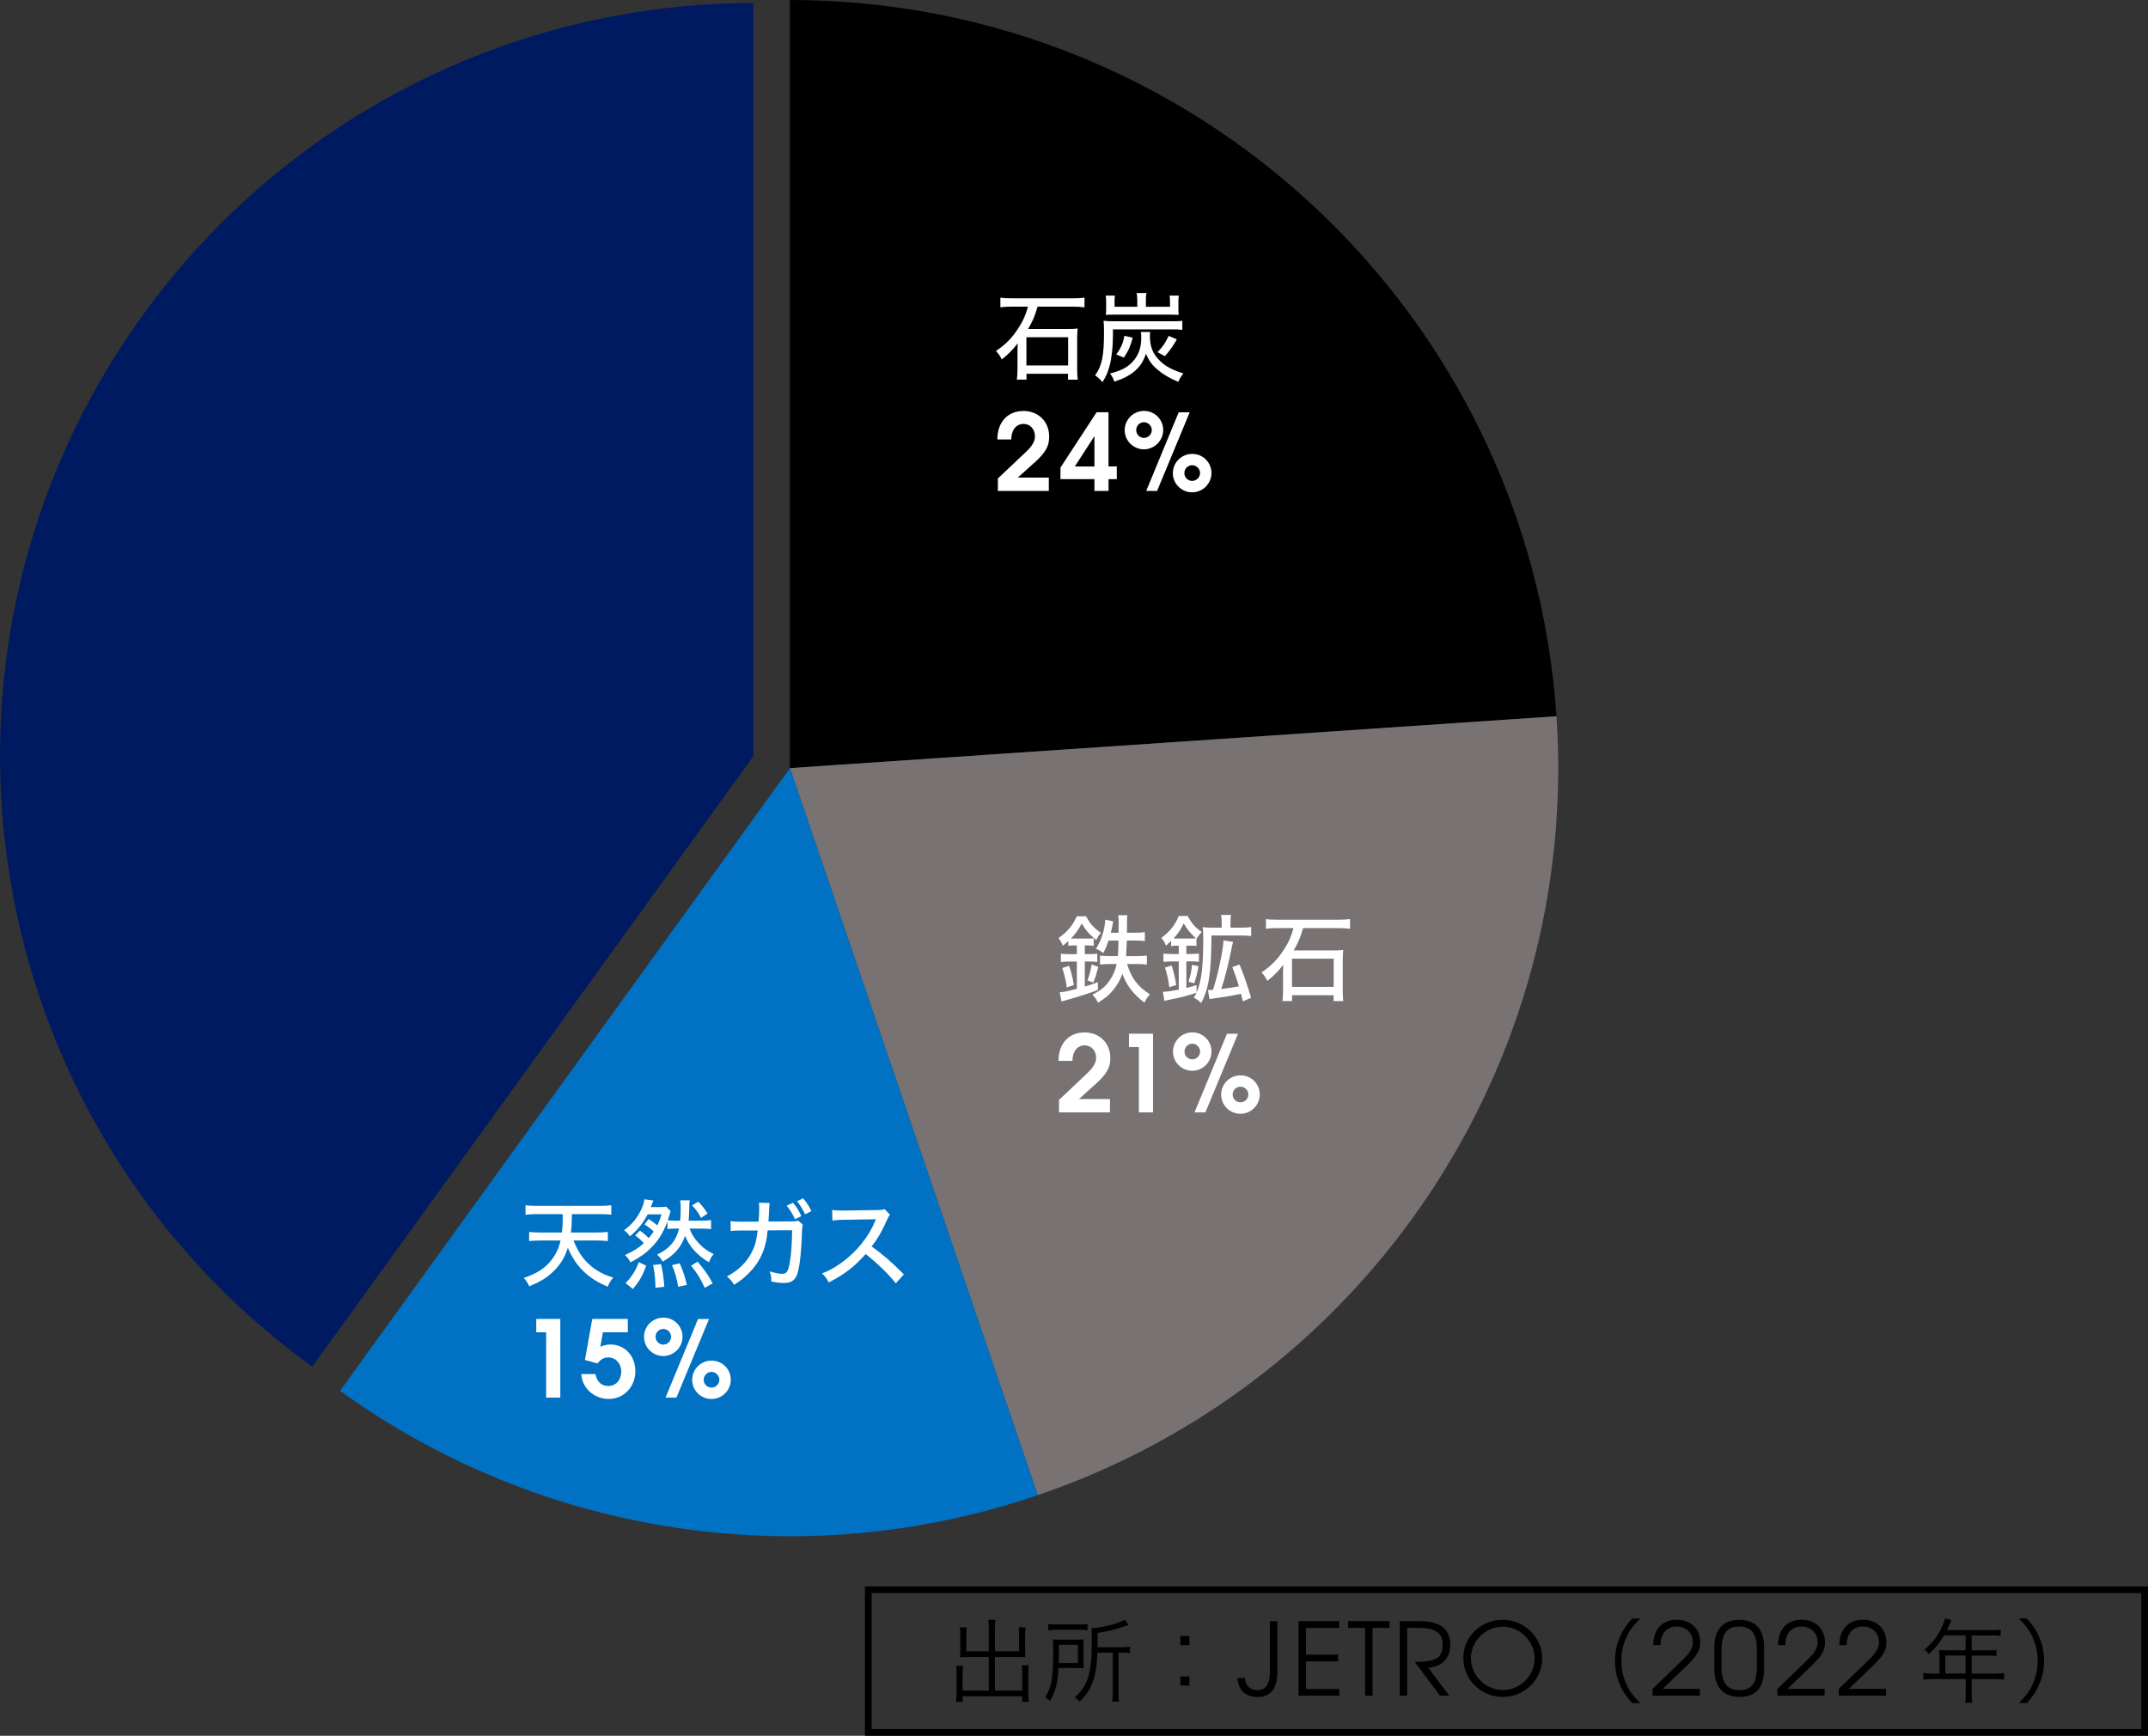
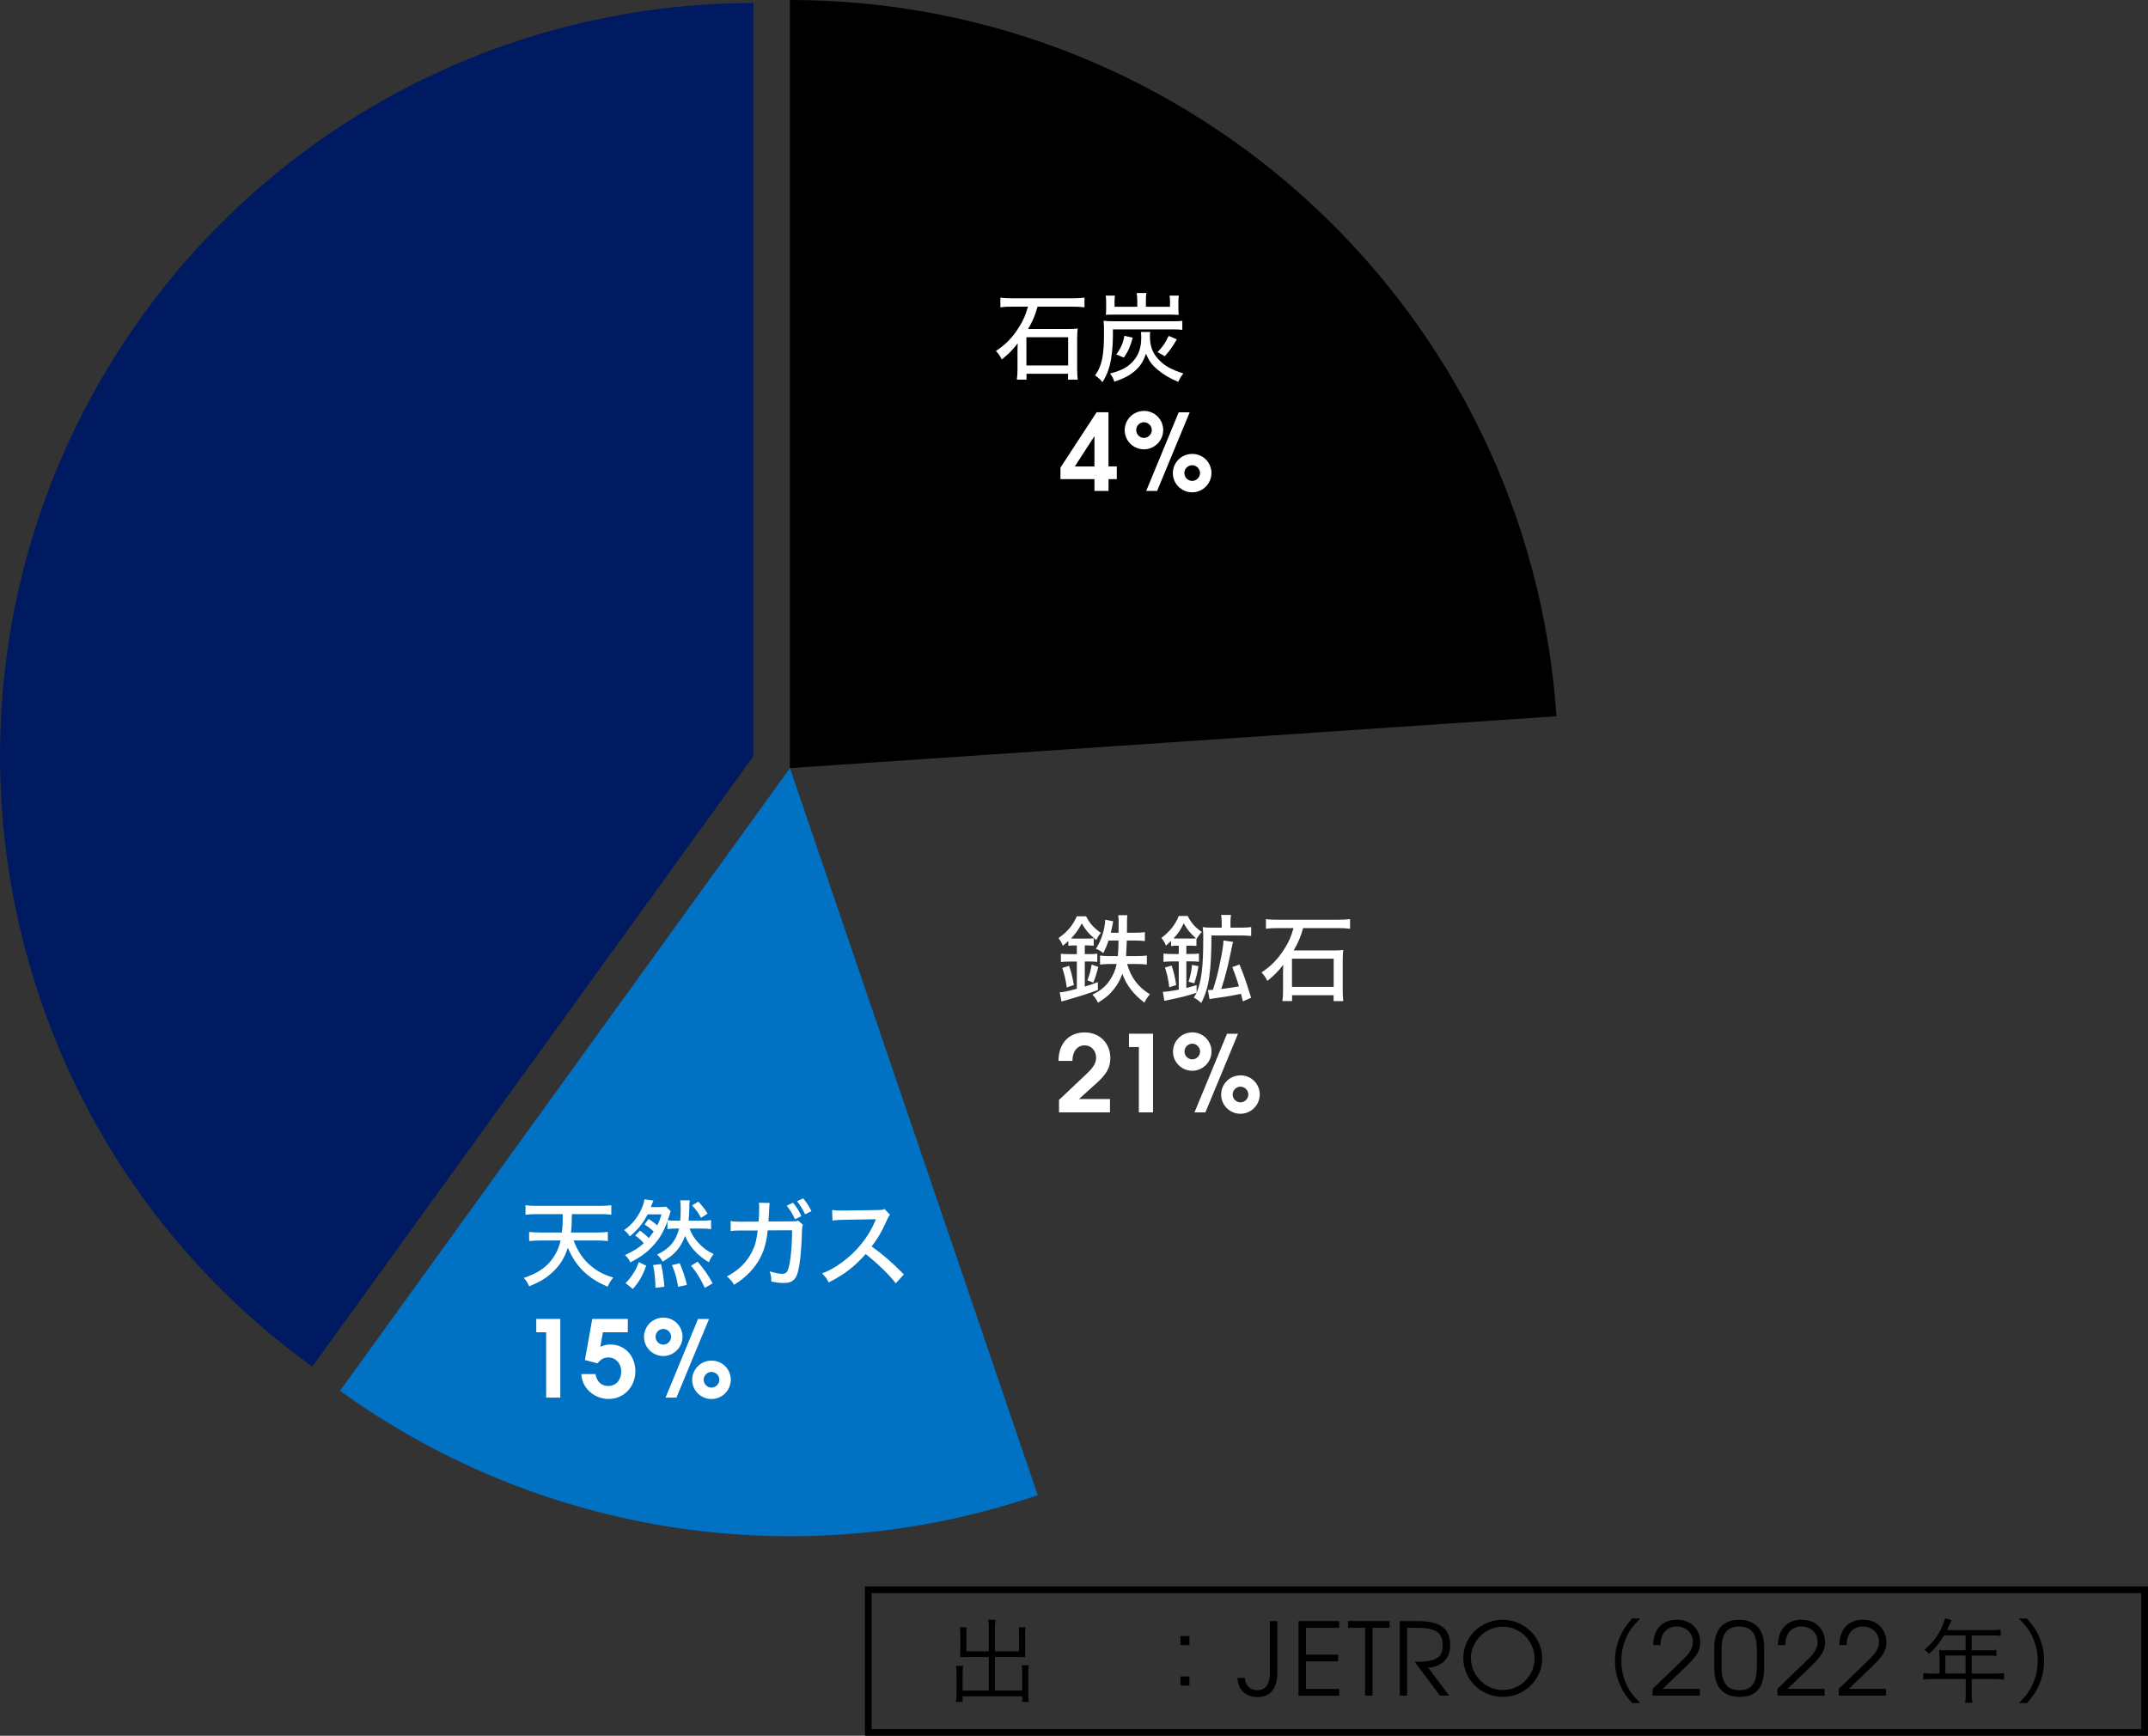
<svg xmlns="http://www.w3.org/2000/svg" id="_レイヤー_2" viewBox="0 0 421.58 340.76">
  <rect x="0" y="0" width="421.58" height="340.76" fill="#333333" stroke="none" />
  <defs>
    <style>.cls-1{fill:#fff;}.cls-2{fill:#0071c3;}.cls-2,.cls-3,.cls-4,.cls-5{fill-rule:evenodd;}.cls-3{fill:#001a62;}.cls-4{fill:#797272;}</style>
  </defs>
  <g id="_レイヤー_1-2">
    <g id="_アウトライン前のコピー">
      <path class="cls-5" d="m155.03,0c79.33,0,145.09,61.46,150.45,140.61l-150.45,10.18V0h0Z" />
-       <path class="cls-4" d="m305.48,140.61c4.61,68.15-37.16,130.89-101.81,152.92l-48.64-142.74,150.45-10.18h0Z" />
      <path class="cls-2" d="m203.67,293.53c-46.27,15.77-97.31,8.13-136.93-20.5l88.3-122.24,48.64,142.74h0Z" />
      <path class="cls-3" d="m61.29,268.3C-4.91,220.49-19.8,128.07,28.01,61.88,55.81,23.39,100.39.6,147.86.6v147.85s-86.57,119.85-86.57,119.85h0Z" />
      <path class="cls-1" d="m198.79,60.2c-1.18,0-1.6.02-2.45.13v-1.9c.61.1,1.27.13,2.43.13h11.67c1.12,0,1.75-.04,2.41-.13v1.9c-.76-.09-1.39-.13-2.39-.13h-6.82c-.51,1.79-.97,2.87-1.86,4.39h7.79c.82,0,1.35-.02,1.94-.1-.06.59-.1,1.37-.1,1.92v6.04c0,.72.04,1.48.11,2.09h-1.9v-1.16h-8.15v1.14h-1.9c.1-.65.13-1.31.13-2.09v-3.78c0-.49.02-.91.04-1.25-.95,1.25-1.88,2.19-3.13,3.17-.3-.65-.65-1.16-1.14-1.67,1.9-1.24,3.31-2.7,4.56-4.73.82-1.31,1.2-2.17,1.73-3.97h-2.96Zm2.66,11.55h8.19v-5.55h-8.19v5.55Z" />
      <path class="cls-1" d="m218.43,65.9c0,2.2-.25,4.43-.65,5.91-.36,1.31-.72,2.13-1.41,3.21-.46-.57-.82-.89-1.44-1.33,1.35-1.88,1.75-3.84,1.75-8.4,0-1.23-.02-1.67-.09-2.32.72.08,1.22.1,2.22.1h11.23c1.12,0,1.58-.02,2.01-.1v1.79c-.59-.08-1.06-.1-2.01-.1h-11.61v1.24Zm4.77-7.12c0-.48-.04-.85-.11-1.25h1.92c-.08.34-.11.7-.11,1.24v1.46h4.73v-1.04c0-.46-.02-.8-.08-1.16h1.82c-.08.4-.09.72-.09,1.14v1.48c0,.42.02.8.06,1.16-.53-.02-1.01-.04-1.46-.04h-11.42c-.63,0-.89,0-1.42.04.04-.48.06-.78.06-1.14v-1.52c0-.36-.02-.68-.09-1.12h1.82c-.06.27-.08.65-.08,1.16v1.04h4.46v-1.44Zm2.55,6.38c-.04.32-.06.49-.06.8,0,2.17.61,3.61,2.07,4.98,1.08,1.03,2.32,1.67,4.5,2.38-.46.57-.65.87-1.01,1.65-1.73-.74-2.96-1.46-4.03-2.38-1.14-.95-1.71-1.73-2.3-3.15-.55,1.58-1.14,2.49-2.22,3.42-1.04.87-2.19,1.48-3.99,2.07-.21-.65-.42-1.04-.85-1.6,2.17-.57,3.29-1.14,4.33-2.2,1.25-1.29,1.8-2.79,1.8-4.86,0-.49-.02-.78-.08-1.1h1.82Zm-6.67,4.43c.95-1.31,1.35-2.24,1.6-3.67l1.63.38c-.44,1.67-.78,2.47-1.73,3.9l-1.5-.61Zm8.11-.46c1.16-1.25,1.48-1.73,2.18-3.19l1.6.68c-.84,1.46-1.35,2.2-2.36,3.31l-1.42-.8Z" />
-       <path class="cls-1" d="m202.93,90.9l-3.17,2.86h6.09v2.62h-10v-2.45l5.5-5.2c1.26-1.19,1.78-2.09,1.78-3.09,0-1.38-.96-2.42-2.24-2.42-1.45,0-2.41,1.21-2.41,3.05h-2.73c0-3.55,2.15-5.59,5.13-5.59s5.04,2.17,5.04,5.01c0,1.9-.65,3.11-2.98,5.22Z" />
      <path class="cls-1" d="m217.57,94.06v2.32h-2.77v-2.32h-6.67v-2.26l7.1-10.87h2.33v10.64h1.63v2.49h-1.63Zm-2.77-8.44l-3.85,5.96h3.85v-5.96Z" />
      <path class="cls-1" d="m224.52,88.21c-2.09,0-3.78-1.69-3.78-3.76s1.67-3.78,3.8-3.78,3.76,1.72,3.76,3.76-1.69,3.78-3.78,3.78Zm0-5.32c-.83,0-1.52.69-1.52,1.54s.69,1.54,1.52,1.54,1.54-.71,1.54-1.54-.71-1.54-1.54-1.54Zm2.57,13.49h-2.13l6.38-15.44h2.16l-6.4,15.44Zm6.89.27c-2.1,0-3.79-1.69-3.79-3.76s1.67-3.78,3.81-3.78,3.77,1.71,3.77,3.76-1.69,3.78-3.79,3.78Zm0-5.32c-.84,0-1.53.69-1.53,1.54s.69,1.54,1.53,1.54,1.55-.71,1.55-1.54-.71-1.54-1.55-1.54Z" />
      <path class="cls-1" d="m210.88,185.6c-.46,0-.8.02-1.2.08v-.95c-.49.46-.63.57-1.08.93q-.36-.87-.85-1.5c1.77-1.25,2.79-2.47,3.59-4.27h1.82c.76,1.42,1.42,2.19,2.91,3.25-.44.49-.59.74-.91,1.42-1.52-1.29-1.99-1.86-2.85-3.27-.65,1.22-1.2,2-2.11,2.95.25.02.38.02.68.02h2.62c.55,0,.8-.02,1.16-.06v1.46c-.4-.04-.67-.06-1.22-.06h-.53v1.71h.82c.74,0,1.18-.02,1.63-.09v1.63c-.44-.08-.89-.09-1.63-.09h-.82v4.92c1.06-.32,1.42-.44,2.56-.87l.02,1.52c-1.29.53-3.44,1.22-6.08,1.98-.15.04-.32.09-.53.15-.32.1-.38.11-.55.15l-.34-1.82c.63,0,1.44-.17,3.36-.68v-5.34h-1.33c-.8,0-1.27.02-1.8.09v-1.63c.49.06,1.04.09,1.84.09h1.29v-1.71h-.48Zm-1.5,8.27c-.23-1.54-.42-2.41-.89-3.84l1.33-.42c.42,1.16.63,2,.95,3.76l-1.39.49Zm4.03-1.41c.44-1.12.63-1.82.84-3.1l1.31.46c-.44,1.67-.53,1.96-.99,3.08l-1.16-.44Zm4.16-7.83c-.36,1.08-.51,1.44-1.03,2.49-.53-.44-.91-.65-1.44-.85.85-1.37,1.41-2.83,1.67-4.37.11-.57.13-.93.15-1.35l1.56.32q-.1.44-.21,1.12c-.1.44-.15.72-.25,1.12h1.52v-1.06c.02-.46.02-.7.02-.84,0-.68-.02-1.12-.1-1.54h1.81c-.08.53-.08.61-.09,3.44h1.52c.97,0,1.46-.04,2-.11v1.75c-.61-.08-1.29-.11-1.96-.11h-1.58c-.06,1.54-.1,2.3-.15,3.06h2.05c.87,0,1.54-.04,2.03-.11v1.77c-.57-.08-1.25-.11-1.98-.11h-1.9c.82,2.75,2.11,4.46,4.48,5.95-.55.67-.72.91-1.08,1.63-2.15-1.61-3.53-3.44-4.33-5.66-.42,1.18-.89,2.03-1.65,3-.85,1.08-1.69,1.8-3.13,2.68-.3-.65-.59-1.06-1.1-1.58,1.67-.85,2.55-1.56,3.4-2.81.68-.99,1.12-2.03,1.37-3.21h-1.33c-.8,0-1.46.04-1.94.11v-1.77c.49.08,1.18.11,1.88.11h1.62c.08-1.03.11-1.65.13-3.06h-1.96Z" />
      <path class="cls-1" d="m231.05,185.65c-.44,0-.82.02-1.2.08v-1.01c-.36.34-.51.49-1.01.93-.25-.63-.49-1.06-.91-1.52,1.63-1.2,2.77-2.62,3.42-4.31h1.75c.72,1.39,1.42,2.2,2.77,3.15-.44.46-.67.76-1.01,1.35l-.04-.04v1.43c-.32-.04-.7-.06-1.22-.06h-.76v1.63h.84c.74,0,1.2-.02,1.63-.09v1.63c-.46-.08-.91-.09-1.63-.09h-.84v5.23c.67-.17.95-.25,2.01-.57v1.48c.97-2.26,1.31-5.07,1.31-10.66,0-.95-.02-1.54-.1-2.2.48.08.99.1,1.69.1h2.03v-1.01c0-.57-.04-1.04-.11-1.48h1.94c-.08.4-.11.87-.11,1.46v1.03h2.24c.74,0,1.27-.04,1.82-.11v1.75c-.65-.06-1.27-.1-1.86-.1h-5.93c-.04,7.3-.49,10.32-2.01,13.26-.55-.51-.82-.72-1.46-1.06.3-.48.38-.63.55-.97-1.37.49-3.12.95-5.53,1.43-.38.08-.57.11-.8.17l-.29-1.77c.7-.02,1.43-.11,3.12-.42v-5.55h-1.18c-.74,0-1.29.04-1.82.09v-1.63c.51.06,1.03.09,1.84.09h1.16v-1.63h-.32Zm-1.56,8.17c-.19-1.54-.4-2.47-.84-3.88l1.31-.38c.44,1.39.67,2.36.89,3.82l-1.37.44Zm4.16-9.56c.49,0,.84-.02,1.08-.06-1.06-.93-1.69-1.67-2.41-2.93-.59,1.25-1.06,1.96-2,2.96.28.02.42.02.74.02h2.58Zm-.38,8.47c.4-1.23.55-1.98.68-3.31l1.27.25c-.23,1.35-.42,2.17-.82,3.36l-1.14-.3Zm10.28,2.38c-1.73.36-2.72.53-4.26.74-1.14.15-1.48.21-1.9.3l-.32-1.8h.44c.21,0,.25,0,.55-.02.7-2.24.85-2.85,1.31-4.96.49-2.26.72-3.71.76-4.75l1.9.3c-.11.3-.13.32-.53,2.3-.21,1.01-.29,1.31-.49,2.24l-.27,1.06c-.32,1.33-.57,2.17-1.05,3.65,1.44-.19,2.77-.4,3.48-.53-.38-1.27-.65-2.07-1.31-3.78l1.41-.51c.99,2.45,1.16,2.94,2.28,6.52l-1.61.72-.38-1.48Z" />
      <path class="cls-1" d="m250.91,182.2c-1.18,0-1.6.02-2.45.13v-1.9c.61.1,1.27.13,2.43.13h11.67c1.12,0,1.75-.04,2.41-.13v1.9c-.76-.09-1.39-.13-2.39-.13h-6.82c-.51,1.79-.97,2.87-1.86,4.39h7.79c.82,0,1.35-.02,1.94-.1-.06.59-.1,1.37-.1,1.92v6.04c0,.72.04,1.48.11,2.09h-1.9v-1.16h-8.15v1.14h-1.9c.1-.65.13-1.31.13-2.09v-3.78c0-.49.02-.91.04-1.25-.95,1.25-1.88,2.19-3.13,3.17-.3-.65-.65-1.16-1.14-1.67,1.9-1.24,3.31-2.7,4.56-4.73.82-1.31,1.2-2.17,1.73-3.97h-2.96Zm2.66,11.55h8.19v-5.55h-8.19v5.55Z" />
      <path class="cls-1" d="m214.93,212.9l-3.17,2.86h6.09v2.62h-10v-2.45l5.5-5.2c1.26-1.19,1.78-2.09,1.78-3.09,0-1.38-.96-2.42-2.24-2.42-1.45,0-2.41,1.21-2.41,3.05h-2.73c0-3.55,2.15-5.59,5.13-5.59s5.04,2.17,5.04,5.01c0,1.9-.65,3.11-2.98,5.22Z" />
      <path class="cls-1" d="m223.52,218.38v-12.83h-1.94v-2.62h4.72v15.45h-2.77Z" />
      <path class="cls-1" d="m234,210.21c-2.09,0-3.78-1.69-3.78-3.76s1.67-3.78,3.8-3.78,3.76,1.72,3.76,3.76-1.69,3.78-3.78,3.78Zm0-5.32c-.83,0-1.52.69-1.52,1.54s.69,1.54,1.52,1.54,1.54-.71,1.54-1.54-.71-1.54-1.54-1.54Zm2.57,13.49h-2.13l6.38-15.44h2.16l-6.4,15.44Zm6.89.27c-2.1,0-3.79-1.69-3.79-3.76s1.67-3.78,3.81-3.78,3.77,1.71,3.77,3.76-1.69,3.78-3.79,3.78Zm0-5.32c-.84,0-1.53.69-1.53,1.54s.69,1.54,1.53,1.54,1.55-.71,1.55-1.54-.71-1.54-1.55-1.54Z" />
      <path class="cls-1" d="m112.55,243.52c.72,1.77,1.44,2.96,2.39,4.01,1.48,1.6,3.25,2.66,5.42,3.27-.53.67-.78,1.04-1.08,1.79-3.82-1.54-6.31-3.99-7.83-7.64-.61,1.9-1.46,3.32-2.83,4.64-1.29,1.25-2.55,2.03-4.75,2.93-.36-.78-.63-1.18-1.08-1.63,2.58-.89,4.14-1.88,5.41-3.48.91-1.16,1.48-2.36,1.82-3.88h-3.93c-.82,0-1.58.04-2.24.11v-1.79c.65.08,1.33.11,2.22.11h4.2c.15-1.35.17-1.58.17-3.61h-4.98c-.99,0-1.67.04-2.32.13v-1.88c.59.1,1.41.13,2.34.13h12.18c.91,0,1.71-.04,2.32-.13v1.88c-.65-.1-1.33-.13-2.3-.13h-5.43c-.04,2.05-.06,2.43-.19,3.61h4.98c.89,0,1.58-.04,2.26-.11v1.79c-.68-.08-1.41-.11-2.24-.11h-4.5Z" />
      <path class="cls-1" d="m125.59,241.58c.65.46,1.27.97,1.73,1.48.36-.44.59-.72.97-1.29-.51-.51-1.03-.91-1.79-1.39l.8-1.08c.7.44,1.2.82,1.69,1.27.36-.7.53-1.14.84-2.17h-2.72c-.89,1.73-2.03,3.14-3.5,4.31-.34-.51-.63-.82-1.12-1.22,1.5-1.06,2.56-2.34,3.36-4.05.36-.78.53-1.29.63-2l1.77.25c-.08.15-.09.21-.17.38q-.06.15-.15.4s-.04.11-.1.23c-.02.06-.06.15-.09.27h1.6c.57,0,1.01-.02,1.41-.08l.87.87c-.27.95-.3,1.06-.57,1.79.36.06.97.09,1.73.09h.72c.06-.76.1-1.39.1-2.22,0-.91-.02-1.25-.11-1.77h1.88c-.08.46-.09.72-.09,1.61,0,.68-.04,1.31-.13,2.38h2.47c.78,0,1.41-.04,1.94-.11v1.77c-.57-.08-1.12-.11-1.92-.11h-2.3c.38,1.01.82,1.75,1.52,2.56.95,1.1,1.86,1.79,3.21,2.45-.44.51-.65.89-.93,1.61-2.3-1.37-3.88-3.13-4.67-5.19-.42,1.16-.97,2.11-1.67,2.91-.7.82-1.44,1.39-2.75,2.15-.27-.51-.57-.91-1.08-1.39,2.41-1.14,3.71-2.66,4.31-5.11h-.48c-.87,0-1.18.02-1.8.1v-1.52c-.87,2.34-1.73,3.71-3.27,5.26-1.04,1.06-2.17,1.84-4.01,2.81-.27-.59-.51-.93-1.06-1.44,1.77-.82,2.57-1.33,3.69-2.32-.47-.57-1.06-1.1-1.69-1.52l.97-.99Zm-2.83,10.32c.76-.78,1.08-1.18,1.58-1.98.48-.74.67-1.18,1.03-2.15l1.46.7c-.76,2.09-1.33,3.06-2.62,4.58l-1.44-1.16Zm5.89.91c-.04-1.8-.17-3.04-.47-4.46l1.56-.19c.36,1.6.49,2.51.65,4.45l-1.73.21Zm4.45-.19c-.27-1.65-.59-2.81-1.22-4.26l1.52-.36c.67,1.52,1.01,2.58,1.41,4.24l-1.71.38Zm5.23.21c-.93-1.96-1.48-2.85-2.7-4.35l1.29-.8c1.44,1.73,2.05,2.6,2.95,4.26l-1.54.89Zm-1.27-16.93c.76.82,1.35,1.56,1.82,2.34l-1.29.85c-.59-1.1-.89-1.52-1.77-2.45l1.24-.74Z" />
      <path class="cls-1" d="m148.89,239.81c.08-.91.11-1.9.11-2.72,0-.48,0-.61-.06-.97l2.13.04c-.08.4-.08.55-.17,2.39-.02.32-.02.55-.08,1.25l4.43-.02c.85,0,.99-.02,1.41-.15l.93.82c-.13.32-.17.55-.19,1.22-.11,4.16-.46,7.2-.97,8.57-.48,1.2-1.18,1.63-2.66,1.63-.7,0-1.35-.08-2.38-.27-.02-.95-.06-1.25-.34-2.01,1.1.32,1.84.48,2.49.48.85,0,1.14-.44,1.46-2.19.27-1.39.46-3.99.46-6.36l-4.79.02c-.15,1.33-.17,1.44-.32,2.17-.53,2.45-1.54,4.33-3.23,6.08-.97,1.01-1.77,1.63-3.04,2.43-.53-.82-.74-1.06-1.41-1.63,2.34-1.25,3.91-2.81,4.94-4.88.61-1.25.84-2.09,1.1-4.14h-3.27c-1.18,0-1.39.02-2.03.1l-.02-1.96c.67.11,1.12.13,2.07.13l3.42-.02Zm6.76-3.69c.72.87,1.08,1.44,1.63,2.62l-1.25.61c-.49-1.08-.97-1.82-1.63-2.66l1.25-.57Zm1.98-.87c.7.84,1.14,1.52,1.63,2.51l-1.25.63c-.48-1.01-.93-1.75-1.58-2.58l1.2-.55Z" />
      <path class="cls-1" d="m175.83,251.95c-1.5-1.9-3.59-3.9-5.93-5.76-2.2,2.49-4.27,4.08-7.26,5.57-.42-.82-.61-1.06-1.29-1.77,1.46-.57,2.38-1.08,3.82-2.11,2.93-2.11,5.28-5.02,6.55-8.07q.06-.17.11-.29t.08-.17c-.23.02-.34.02-.59.02l-5.51.09c-1.18.02-1.54.04-2.43.15l-.06-2.07c.65.08,1.12.11,1.96.11h.51l6.33-.1c.91,0,1.08-.04,1.5-.19l1.06,1.12c-.23.25-.38.51-.57.97-.91,2.11-1.88,3.78-3.04,5.24,2.39,1.73,3.91,3.06,6.33,5.49l-1.58,1.75Z" />
      <path class="cls-1" d="m107.19,274.38v-12.83h-1.94v-2.62h4.72v15.45h-2.77Z" />
      <path class="cls-1" d="m119.46,274.64c-2.74,0-5.23-2.04-5.37-4.89h2.78c.27,1.51,1.17,2.34,2.51,2.34,1.5,0,2.55-1.17,2.55-2.84,0-1.57-1.09-2.76-2.51-2.76-.88,0-1.46.31-2.15,1.17l-2.47-.67,1.44-8.06h6.98v2.62h-4.89l-.5,2.84c.79-.33,1.27-.44,1.99-.44,2.82,0,4.88,2.23,4.88,5.26s-2.25,5.43-5.24,5.43Z" />
      <path class="cls-1" d="m130.18,266.21c-2.09,0-3.78-1.69-3.78-3.76s1.67-3.78,3.8-3.78,3.76,1.72,3.76,3.76-1.69,3.78-3.78,3.78Zm0-5.32c-.83,0-1.52.69-1.52,1.54s.69,1.54,1.52,1.54,1.54-.71,1.54-1.54-.71-1.54-1.54-1.54Zm2.57,13.49h-2.13l6.38-15.44h2.16l-6.4,15.44Zm6.89.27c-2.1,0-3.79-1.69-3.79-3.76s1.67-3.78,3.81-3.78,3.77,1.71,3.77,3.76-1.69,3.78-3.79,3.78Zm0-5.32c-.84,0-1.53.69-1.53,1.54s.69,1.54,1.53,1.54,1.55-.71,1.55-1.54-.71-1.54-1.55-1.54Z" />
      <path d="m194.07,319.63c0-.81-.04-1.22-.13-1.64h1.46c-.09.5-.13.88-.13,1.64v4.55h4.73v-3.4c0-.5-.02-.9-.07-1.31h1.35c-.07.52-.09.86-.09,1.37v3.58c0,.36.02.61.04.92-.36-.02-.77-.04-1.12-.04h-4.84v6.59h5.36v-3.42c0-.65-.02-1.1-.09-1.55h1.37c-.07.47-.09.9-.09,1.6v4.07c0,.65.04,1.04.11,1.51h-1.3v-1.08h-11.7v1.08h-1.3c.07-.45.11-.94.11-1.51v-3.96c0-.68-.02-1.15-.09-1.6h1.37c-.07.45-.09.85-.09,1.53v3.33h5.13v-6.59h-4.5c-.32,0-.74.02-1.12.04.02-.34.04-.61.04-.92v-3.56c0-.45-.04-.88-.09-1.39h1.35c-.05.38-.07.77-.07,1.33v3.38h4.39v-4.55Z" />
-       <path d="m212.65,326.2c0,.59.02.92.05,1.31-.31-.04-.43-.04-.52-.04h-.4l-.7-.02h-3.33c-.16,3.04-.58,4.63-1.67,6.52-.34-.36-.58-.54-.97-.74,1.3-2.03,1.6-3.82,1.6-9.11,0-1.15-.02-1.71-.07-2.29.56.05,1.04.07,1.87.07h2.5c.76,0,1.21-.02,1.69-.07-.04.36-.05.83-.05,1.35v3.01Zm-6.89-7.4c.52.09.97.11,1.73.11h4.28c.83,0,1.24-.02,1.67-.09v1.22c-.43-.07-.86-.09-1.66-.09h-4.34c-.68,0-1.19.04-1.69.11v-1.26Zm5.8,7.67v-3.56h-3.74v1.93c0,.9,0,.95-.02,1.64h3.76Zm3.83-2.02c-.11,2.54-.38,4.19-.9,5.69-.54,1.49-1.24,2.56-2.61,3.94-.31-.4-.54-.61-.92-.86,1.31-1.21,1.96-2.16,2.47-3.55.61-1.71.86-4,.86-7.94,0-1.06-.02-1.53-.07-2.09,1.84-.02,5.11-.85,6.53-1.66l.77,1.04c-.27.07-.38.11-.74.22-1.91.67-3.2.99-5.36,1.33v2.81h4.68c.72,0,1.19-.04,1.67-.11v1.28c-.49-.07-.95-.11-1.62-.11h-.63v7.78c0,.9.02,1.31.11,1.84h-1.35c.07-.52.11-1.01.11-1.87v-7.74h-3.01Z" />
      <path d="m233.45,322.96h-1.78v-1.78h1.78v1.78Zm-1.78,7.94v-1.78h1.78v1.78h-1.78Z" />
      <path d="m246.79,333.15c-2.34,0-3.8-1.41-3.92-3.74h1.45c.1,1.48,1.05,2.4,2.5,2.4,1.58,0,2.42-1.19,2.42-3.5v-10.05h1.46v10.05c0,3.25-1.4,4.85-3.89,4.85Z" />
      <path d="m254.86,332.88v-14.63h7.99v1.33h-6.53v5.25h6.32v1.33h-6.32v5.41h6.53v1.33h-7.99Z" />
      <path d="m269.38,319.57v13.31h-1.46v-13.31h-3.35v-1.33h8.15v1.33h-3.35Z" />
      <path d="m280.32,327.41l4.1,5.47h-1.82l-4.93-6.63c4.1,0,5.48-.71,5.48-3.35,0-2.44-1.5-3.33-4.91-3.33h-2.06v13.31h-1.46v-14.63h3.61c4.59,0,6.3,1.66,6.3,4.71,0,2.59-1.51,4.16-4.32,4.46Z" />
      <path d="m294.95,333.13c-4.3,0-7.75-3.4-7.75-7.66s3.55-7.48,7.75-7.48,7.73,3.4,7.73,7.58-3.49,7.56-7.73,7.56Zm0-13.79c-3.39,0-6.26,2.83-6.26,6.17s2.81,6.27,6.26,6.27,6.24-2.81,6.24-6.19-2.83-6.25-6.24-6.25Z" />
      <path d="m320.33,334.34c-1.35-1.55-1.91-2.41-2.5-3.87-.59-1.44-.86-2.86-.86-4.43s.27-2.99.86-4.43c.59-1.46,1.15-2.32,2.5-3.87h1.6c-1.51,1.53-2.11,2.34-2.74,3.73-.65,1.44-.97,2.93-.97,4.57s.32,3.13.97,4.57c.63,1.39,1.22,2.2,2.74,3.73h-1.6Z" />
      <path d="m331.02,327.06l-4.69,4.49h7.3v1.33h-9.27v-1.33l5.12-4.95c1.58-1.5,2.77-2.61,2.77-4.24,0-1.76-1.33-3.05-3.17-3.05s-3.17,1.27-3.17,3.66h-1.44c0-3.11,1.81-4.99,4.63-4.99s4.6,1.88,4.6,4.45c0,1.56-.63,2.65-2.68,4.61Z" />
      <path d="m341.46,333.13c-3.07,0-5-1.7-5-5.58v-4.15c0-3.66,1.89-5.4,4.88-5.4s4.9,1.66,4.9,5.4v4.15c0,3.96-1.79,5.58-4.79,5.58Zm3.35-9.4c0-2.61-.77-4.41-3.45-4.41-2.18,0-3.47,1.15-3.47,4.41v3.58c0,3.42,1.39,4.49,3.51,4.49,2.32,0,3.41-1.25,3.41-4.49v-3.58Z" />
      <path d="m355.51,327.06l-4.69,4.49h7.3v1.33h-9.27v-1.33l5.12-4.95c1.58-1.5,2.77-2.61,2.77-4.24,0-1.76-1.33-3.05-3.17-3.05s-3.17,1.27-3.17,3.66h-1.44c0-3.11,1.81-4.99,4.63-4.99s4.6,1.88,4.6,4.45c0,1.56-.63,2.65-2.68,4.61Z" />
      <path d="m367.55,327.06l-4.69,4.49h7.3v1.33h-9.27v-1.33l5.12-4.95c1.58-1.5,2.77-2.61,2.77-4.24,0-1.76-1.33-3.05-3.17-3.05s-3.17,1.27-3.17,3.66h-1.44c0-3.11,1.81-4.99,4.63-4.99s4.6,1.88,4.6,4.45c0,1.56-.63,2.65-2.68,4.61Z" />
      <path d="m380.64,324.99c0-.4-.02-.7-.05-1.06.38.04.77.05,1.28.05h3.91v-2.93h-4.23c-.92,1.53-1.78,2.59-2.99,3.67-.29-.41-.47-.59-.86-.86,1.78-1.51,2.75-2.83,3.6-4.84.23-.52.36-.94.45-1.31l1.28.36c-.07.14-.13.27-.23.49l-.68,1.46h8.93c.79,0,1.17-.02,1.62-.09v1.22c-.45-.07-.88-.09-1.62-.09h-4.07v2.93h3.26c.74,0,1.13-.02,1.6-.09v1.19c-.47-.05-.9-.07-1.58-.07h-3.28v3.53h4.54c.81,0,1.31-.04,1.82-.11v1.3c-.52-.07-1.08-.11-1.82-.11h-4.54v2.97c0,.77.04,1.21.13,1.67h-1.42c.09-.45.11-.85.11-1.67v-2.97h-6.5c-.74,0-1.3.04-1.82.11v-1.3c.52.07,1.03.11,1.82.11h1.37v-3.55Zm5.13,3.55v-3.53h-3.96v3.53h3.96Z" />
      <path d="m396.22,334.34c1.51-1.51,2.11-2.34,2.74-3.73.65-1.44.97-2.93.97-4.57s-.32-3.13-.97-4.57c-.63-1.39-1.22-2.21-2.74-3.73h1.6c1.35,1.55,1.91,2.41,2.5,3.87.59,1.44.86,2.86.86,4.43s-.27,2.99-.86,4.43c-.59,1.46-1.15,2.32-2.5,3.87h-1.6Z" />
      <path d="m421.58,340.76h-251.82v-29.32h251.82v29.32Zm-250.5-1.32h249.18v-26.68h-249.18v26.68Z" />
    </g>
  </g>
</svg>